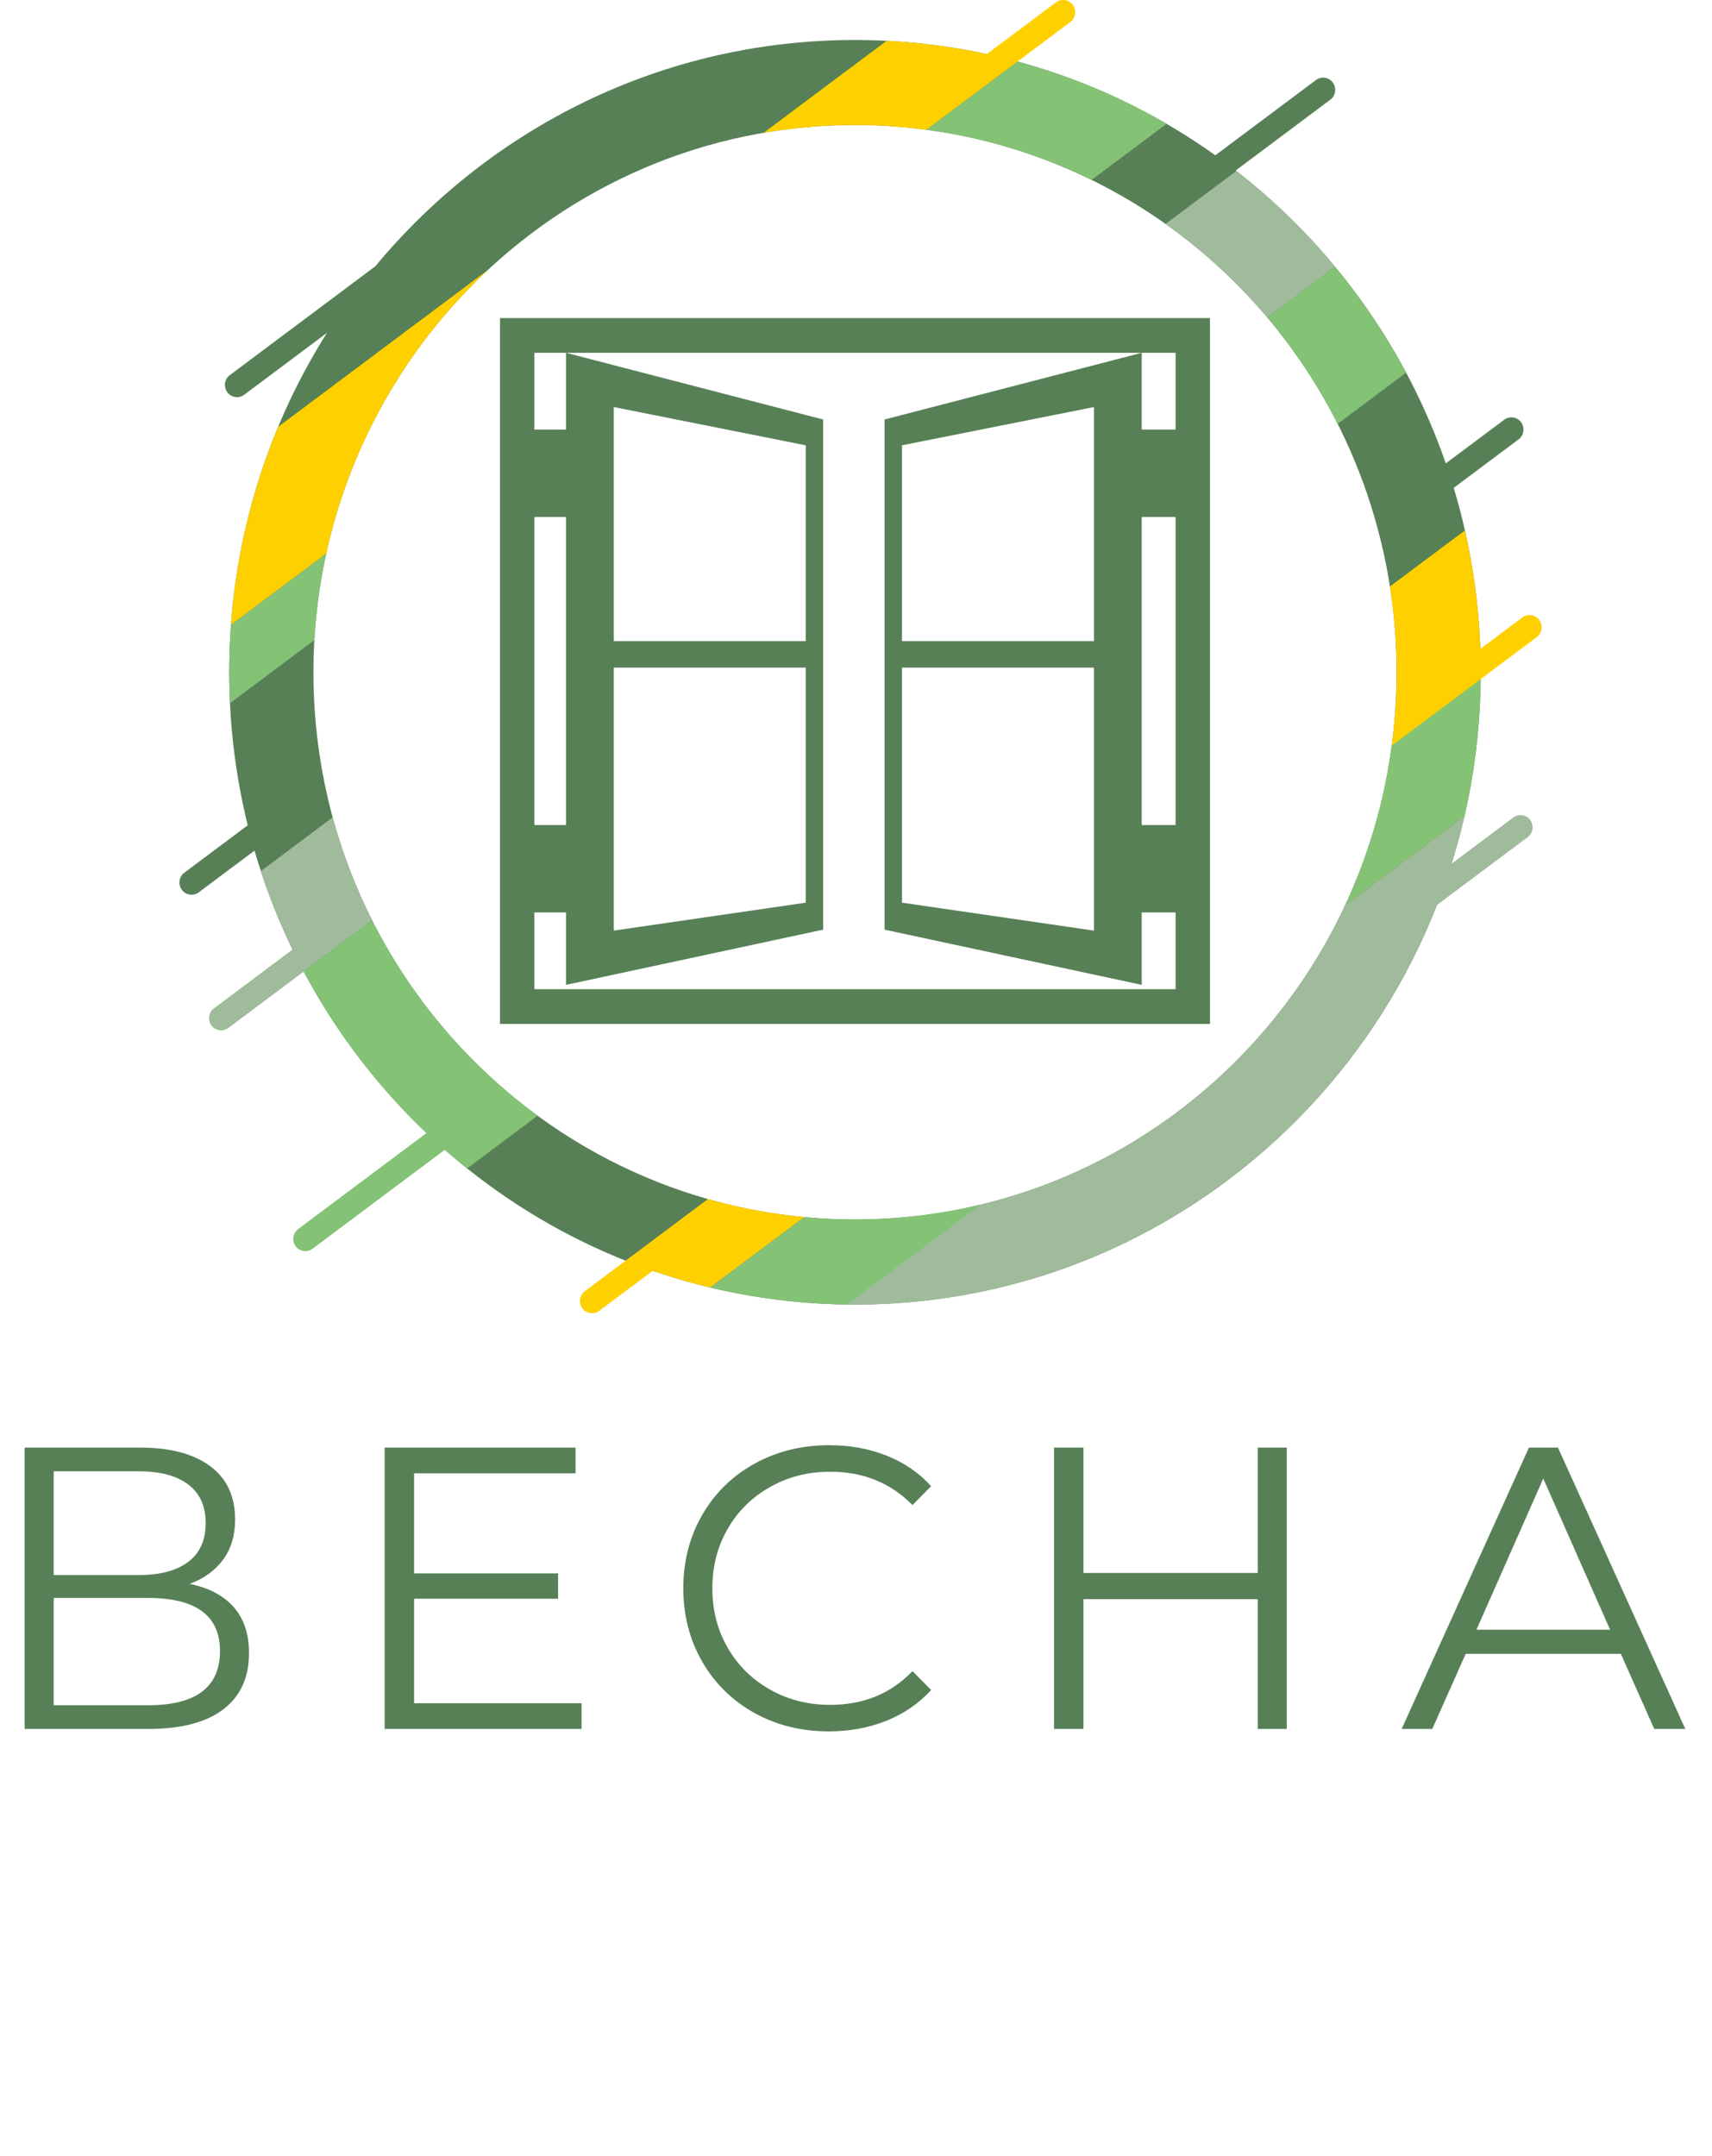
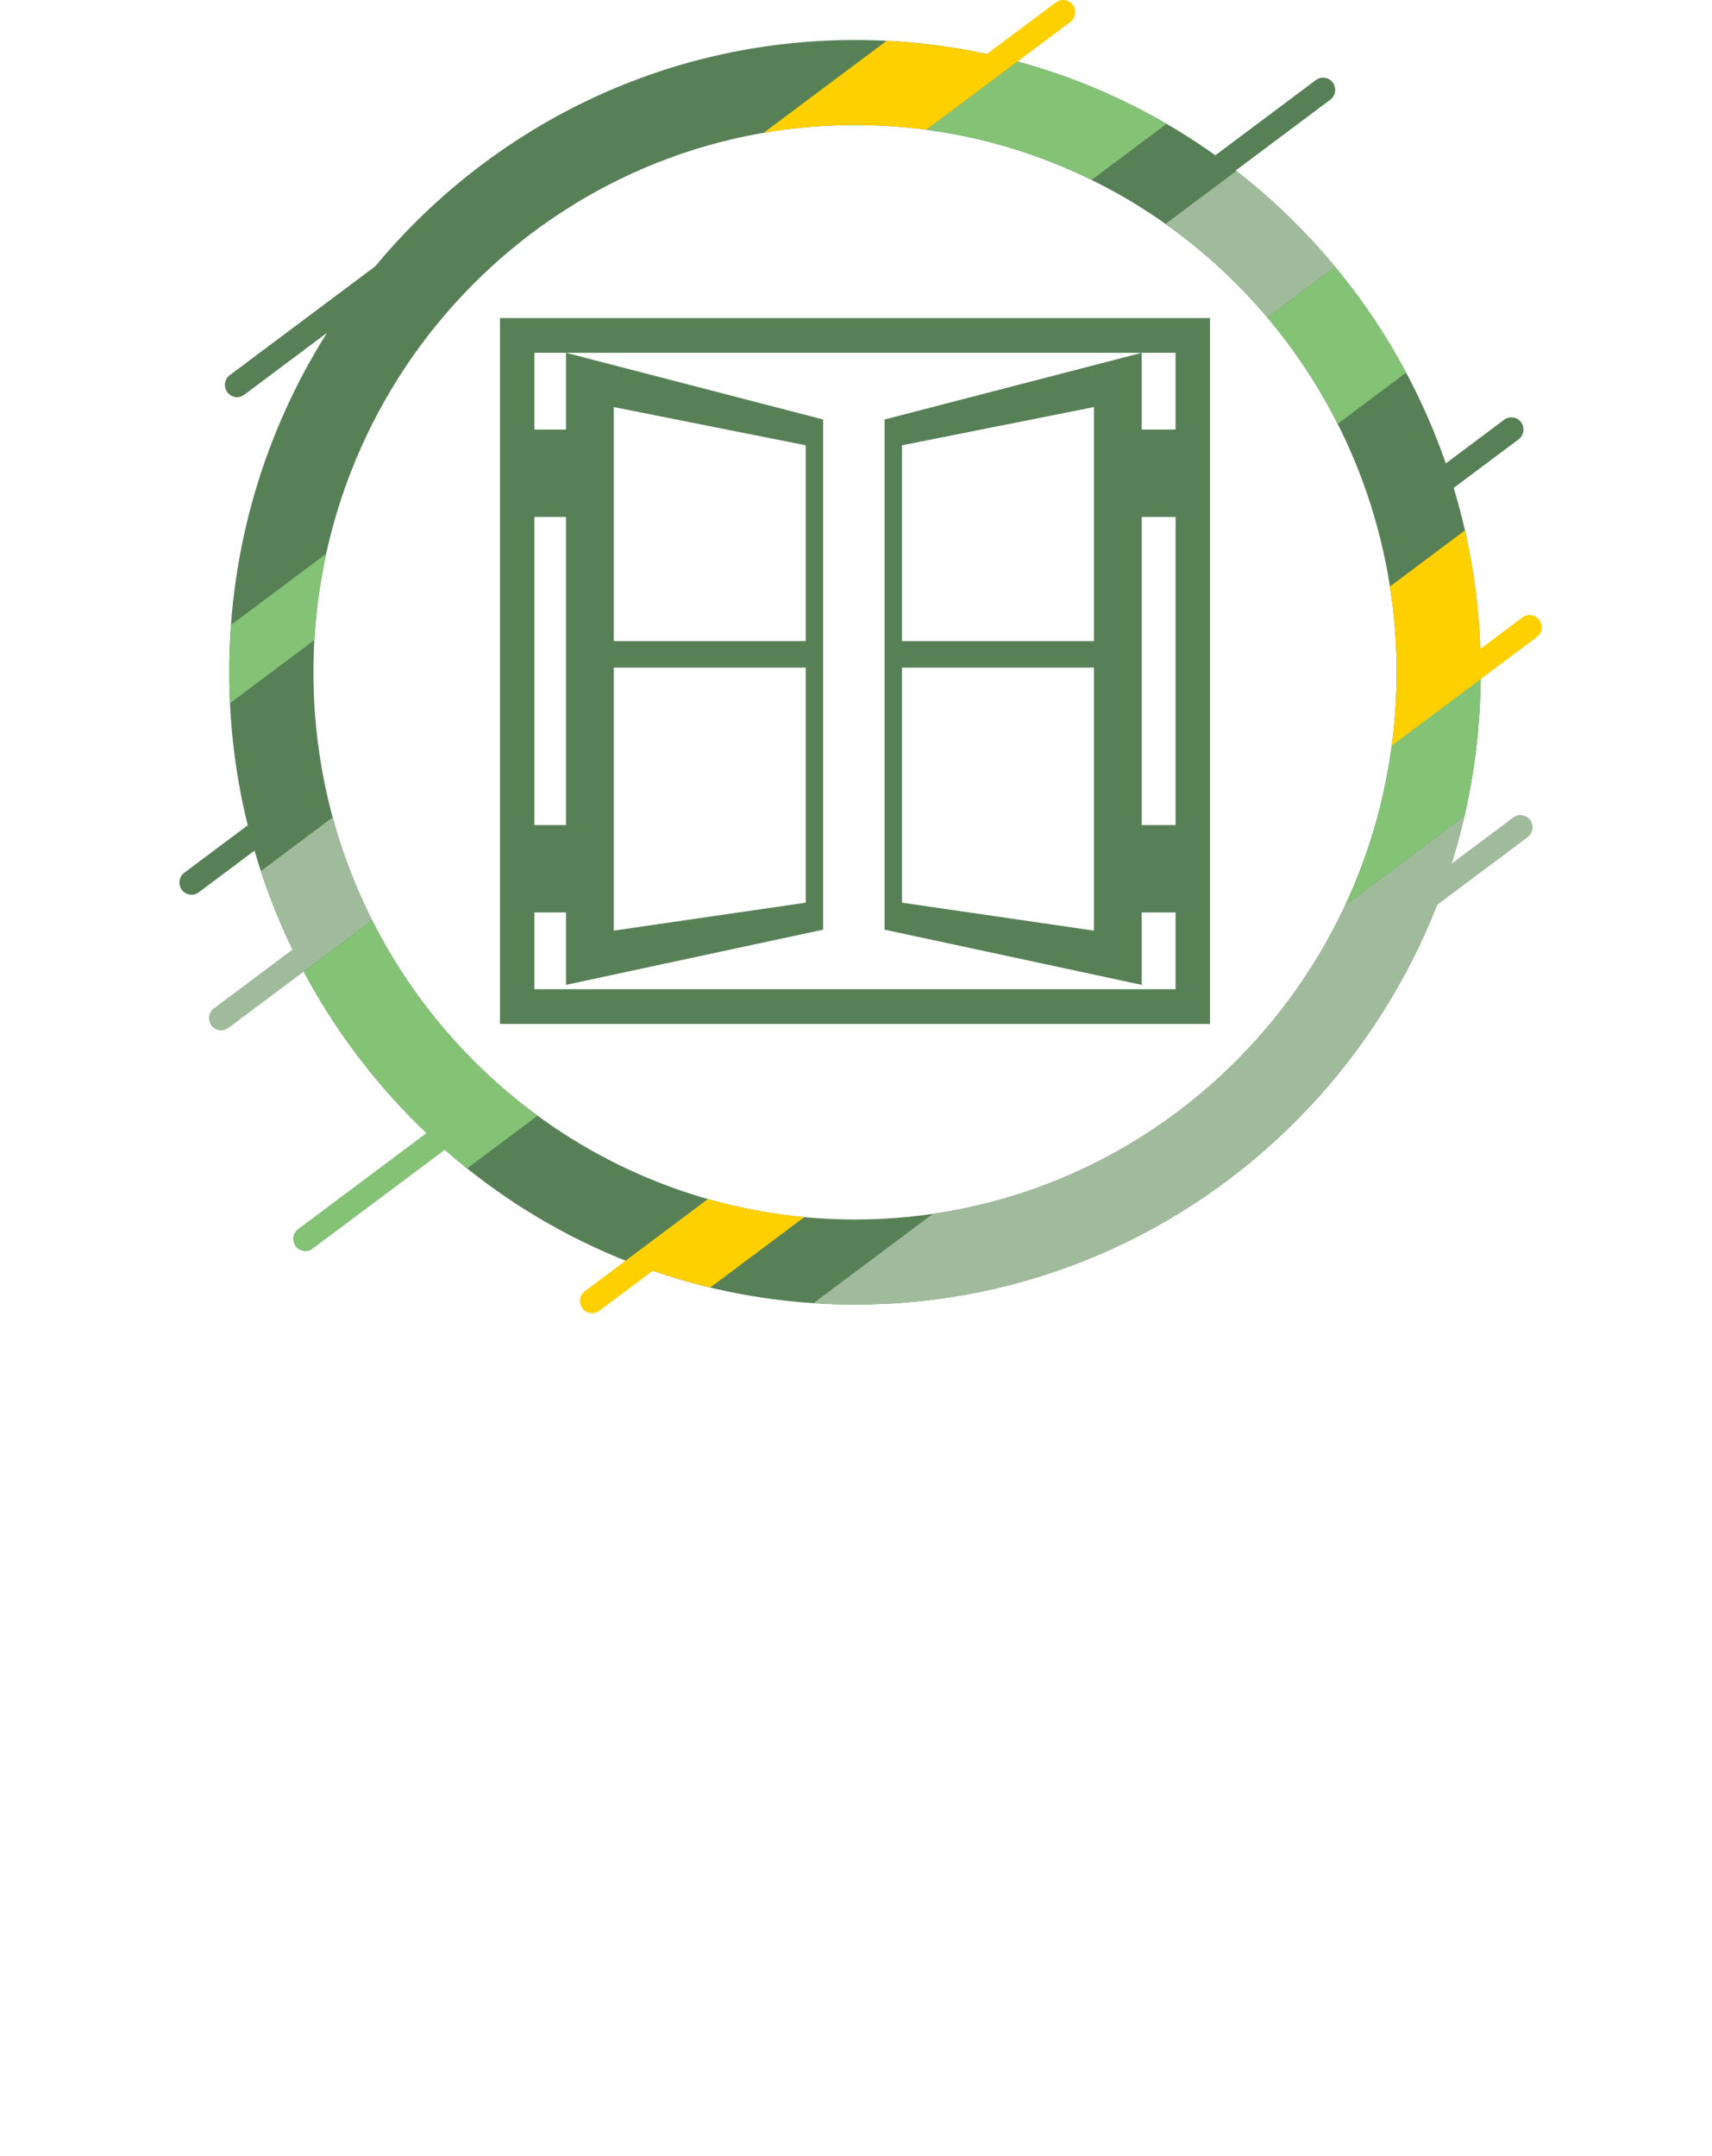
<svg xmlns="http://www.w3.org/2000/svg" viewBox="0 0 54 68" fill="none">
-   <path fill-rule="evenodd" clip-rule="evenodd" d="M5.986 49.953C6.596 50.08 7.061 50.327 7.379 50.694C7.696 51.062 7.855 51.542 7.855 52.133C7.855 52.902 7.586 53.494 7.046 53.908C6.506 54.322 5.714 54.529 4.668 54.529H0.778V45.655H4.43C5.367 45.655 6.099 45.849 6.626 46.238C7.153 46.627 7.416 47.189 7.416 47.924C7.416 48.423 7.291 48.843 7.04 49.186C6.789 49.528 6.437 49.784 5.986 49.953ZM1.694 49.674H4.379C5.057 49.674 5.578 49.534 5.942 49.256C6.306 48.977 6.488 48.571 6.488 48.038C6.488 47.506 6.306 47.1 5.942 46.821C5.578 46.543 5.057 46.403 4.379 46.403H1.694V49.674ZM4.668 53.781C6.182 53.781 6.939 53.211 6.939 52.07C6.939 50.954 6.182 50.397 4.668 50.397H1.694V53.781H4.668ZM18.343 53.718V54.529H12.132V45.655H18.155V46.466H13.061V49.623H17.603V50.422H13.061V53.718H18.343ZM26.146 54.605C25.276 54.605 24.492 54.411 23.793 54.022C23.095 53.634 22.547 53.095 22.149 52.406C21.752 51.717 21.553 50.946 21.553 50.092C21.553 49.239 21.752 48.467 22.149 47.779C22.547 47.09 23.097 46.551 23.799 46.162C24.502 45.773 25.288 45.579 26.159 45.579C26.811 45.579 27.413 45.689 27.965 45.909C28.518 46.128 28.986 46.449 29.371 46.872L28.781 47.468C28.095 46.767 27.229 46.416 26.184 46.416C25.489 46.416 24.858 46.576 24.289 46.898C23.72 47.219 23.275 47.658 22.953 48.216C22.63 48.774 22.469 49.399 22.469 50.092C22.469 50.785 22.63 51.411 22.953 51.968C23.275 52.526 23.72 52.966 24.289 53.287C24.858 53.608 25.489 53.769 26.184 53.769C27.238 53.769 28.104 53.414 28.781 52.704L29.371 53.3C28.986 53.722 28.516 54.046 27.959 54.27C27.403 54.493 26.799 54.605 26.146 54.605ZM40.587 45.655V54.529H39.671V50.435H34.175V54.529H33.246V45.655H34.175V49.61H39.671V45.655H40.587ZM51.125 52.159H46.231L45.177 54.529H44.211L48.226 45.655H49.142L53.158 54.529H52.179L51.125 52.159ZM50.786 51.398L48.678 46.631L46.57 51.398H50.786Z" fill="#578056" />
  <path fill-rule="evenodd" clip-rule="evenodd" d="M26.968 41.144C37.869 41.144 46.706 32.215 46.706 21.202C46.706 19.179 46.408 17.227 45.853 15.387L47.899 13.857C48.068 13.73 48.104 13.489 47.979 13.318C47.853 13.147 47.614 13.111 47.445 13.238L45.603 14.615C44.322 10.917 41.994 7.717 38.977 5.377L41.961 3.144C42.13 3.018 42.166 2.776 42.04 2.605C41.915 2.434 41.675 2.398 41.506 2.525L38.334 4.898C35.121 2.607 31.2 1.261 26.968 1.261C20.892 1.261 15.458 4.035 11.838 8.398L7.249 11.831C7.079 11.957 7.044 12.199 7.169 12.37C7.295 12.541 7.534 12.577 7.703 12.45L10.312 10.499C8.361 13.591 7.23 17.263 7.23 21.202C7.23 22.866 7.433 24.483 7.814 26.028L5.815 27.523C5.645 27.65 5.61 27.892 5.735 28.063C5.861 28.234 6.1 28.27 6.269 28.143L8.028 26.827C10.432 35.101 18.001 41.144 26.968 41.144ZM43.564 17.1L43.564 17.1C43.499 16.831 43.428 16.564 43.351 16.3L43.351 16.3C42.227 12.459 39.815 9.176 36.62 6.962C36.55 6.913 36.479 6.865 36.408 6.817L36.397 6.81L36.312 6.753L36.302 6.746L36.291 6.739C36.217 6.69 36.142 6.642 36.067 6.594C33.432 4.916 30.313 3.944 26.968 3.944C17.534 3.944 9.886 11.671 9.886 21.202C9.886 22.387 10.004 23.543 10.229 24.661L10.237 24.701C10.263 24.828 10.29 24.953 10.319 25.079L10.325 25.109C12.078 32.759 18.864 38.461 26.968 38.461C36.403 38.461 44.051 30.734 44.051 21.202C44.051 19.788 43.882 18.415 43.564 17.1Z" fill="#578056" />
  <path fill-rule="evenodd" clip-rule="evenodd" d="M46.192 25.741C46.514 24.345 46.689 22.892 46.704 21.399L43.9 23.497C43.664 25.286 43.158 26.988 42.424 28.56L46.192 25.741Z" fill="#84C276" />
  <path fill-rule="evenodd" clip-rule="evenodd" d="M46.693 20.465C46.647 19.185 46.481 17.936 46.207 16.728L43.841 18.498C43.979 19.379 44.051 20.282 44.051 21.202C44.051 21.631 44.035 22.055 44.005 22.476L44.004 22.477C43.979 22.826 43.943 23.173 43.898 23.516L48.473 20.093C48.643 19.966 48.678 19.725 48.553 19.554C48.427 19.383 48.188 19.347 48.019 19.474L46.693 20.465Z" fill="#FFD000" />
  <path fill-rule="evenodd" clip-rule="evenodd" d="M44.353 11.752C43.718 10.562 42.966 9.445 42.113 8.415L39.975 10.015C40.837 11.037 41.584 12.161 42.193 13.368L44.353 11.752ZM41.989 8.266C41.95 8.22 41.911 8.173 41.871 8.127L41.871 8.127C41.911 8.173 41.95 8.219 41.989 8.266Z" fill="#84C276" />
  <path fill-rule="evenodd" clip-rule="evenodd" d="M42.113 8.415C41.187 7.297 40.141 6.283 38.997 5.392L36.764 7.062C37.954 7.906 39.034 8.899 39.975 10.015L42.113 8.415Z" fill="#A0BB9B" />
  <path fill-rule="evenodd" clip-rule="evenodd" d="M36.797 3.905C35.337 3.056 33.758 2.392 32.094 1.941L29.218 4.093C31.065 4.338 32.819 4.882 34.432 5.674L36.797 3.905Z" fill="#84C276" />
  <path fill-rule="evenodd" clip-rule="evenodd" d="M32.094 1.941L32.094 1.941L33.759 0.695C33.929 0.569 33.964 0.327 33.839 0.156C33.713 -0.015 33.474 -0.051 33.305 0.076L31.126 1.705C30.101 1.483 29.046 1.341 27.968 1.286L24.087 4.189C25.023 4.028 25.986 3.944 26.968 3.944C27.344 3.944 27.716 3.956 28.085 3.98L28.084 3.981C28.4 4.002 28.713 4.031 29.025 4.068L29.042 4.07L29.045 4.071L29.06 4.072L29.077 4.075L29.08 4.075L29.095 4.077L29.113 4.079L29.114 4.079L29.13 4.081L29.148 4.083L29.149 4.084L29.165 4.086L29.183 4.088L29.183 4.088L29.2 4.09L29.218 4.093L32.094 1.941Z" fill="#FFD000" />
  <path fill-rule="evenodd" clip-rule="evenodd" d="M26.968 41.144C35.304 41.144 42.432 35.923 45.325 28.542L48.186 26.403C48.356 26.276 48.391 26.034 48.266 25.863C48.14 25.692 47.901 25.656 47.732 25.783L45.784 27.24C45.938 26.748 46.075 26.249 46.192 25.741L42.424 28.56C41.862 29.762 41.167 30.888 40.358 31.918L40.355 31.923L40.352 31.927C37.704 35.294 33.838 37.64 29.426 38.282L25.661 41.099C26.093 41.128 26.529 41.144 26.968 41.144Z" fill="#A0BB9B" />
  <path fill-rule="evenodd" clip-rule="evenodd" d="M8.227 27.474C8.507 28.325 8.841 29.152 9.226 29.948L6.748 31.802C6.579 31.929 6.543 32.17 6.668 32.341C6.794 32.512 7.033 32.548 7.202 32.421L9.579 30.643L11.739 29.028L11.734 29.017L11.728 29.006L11.723 28.995L11.717 28.984L11.715 28.979L11.712 28.973L11.706 28.962L11.701 28.951L11.695 28.94L11.691 28.931L11.69 28.929L11.684 28.918L11.679 28.907L11.674 28.896L11.668 28.885L11.667 28.883L11.663 28.874L11.657 28.863L11.652 28.852L11.647 28.841L11.643 28.834L11.641 28.831L11.636 28.82L11.631 28.809L11.625 28.798L11.62 28.786L11.62 28.786L11.615 28.775L11.609 28.764C11.15 27.815 10.776 26.816 10.494 25.778L8.227 27.474Z" fill="#A0BB9B" />
-   <path fill-rule="evenodd" clip-rule="evenodd" d="M8.772 13.463C7.961 15.407 7.446 17.509 7.285 19.709L10.289 17.462C11.056 13.956 12.878 10.851 15.402 8.503L8.772 13.463Z" fill="#FFD000" />
  <path fill-rule="evenodd" clip-rule="evenodd" d="M7.285 19.71C7.249 20.203 7.23 20.7 7.23 21.202C7.23 21.53 7.239 21.854 7.254 22.178L9.916 20.186C9.969 19.257 10.096 18.347 10.289 17.463L7.285 19.71Z" fill="#84C276" />
  <path fill-rule="evenodd" clip-rule="evenodd" d="M9.579 30.644C10.594 32.547 11.906 34.265 13.453 35.734L9.404 38.763C9.234 38.89 9.199 39.132 9.324 39.303C9.45 39.474 9.689 39.51 9.858 39.383L14.031 36.262C14.26 36.463 14.495 36.66 14.734 36.851L16.958 35.187C16.616 34.937 16.284 34.675 15.962 34.4L15.961 34.399L15.867 34.319L15.866 34.318C15.838 34.294 15.811 34.27 15.784 34.246L15.775 34.238L15.77 34.234L15.765 34.23L15.756 34.222L15.747 34.214L15.682 34.157L15.675 34.15L15.673 34.148L15.664 34.14C14.058 32.707 12.721 30.974 11.739 29.028L9.579 30.644Z" fill="#84C276" />
  <path fill-rule="evenodd" clip-rule="evenodd" d="M20.589 40.079C21.181 40.283 21.786 40.459 22.402 40.606L25.372 38.385C24.664 38.319 23.969 38.209 23.289 38.059L23.29 38.058C22.967 37.986 22.646 37.906 22.33 37.816L18.447 40.721C18.278 40.848 18.242 41.089 18.368 41.26C18.493 41.431 18.732 41.467 18.902 41.341L20.589 40.079Z" fill="#FFD000" />
-   <path fill-rule="evenodd" clip-rule="evenodd" d="M22.402 40.606C23.788 40.937 25.231 41.121 26.712 41.14L30.914 37.997C29.647 38.3 28.326 38.46 26.968 38.46C26.43 38.46 25.897 38.434 25.372 38.385L22.402 40.606Z" fill="#84C276" />
  <path fill-rule="evenodd" clip-rule="evenodd" d="M15.771 10.031H38.165V32.293H15.771V10.031ZM17.853 11.127L25.963 13.23V29.32L17.853 31.061V28.777H16.856V31.197H37.08V28.777H36.012V31.061L27.901 29.32V13.23L36.012 11.127H37.08V13.548H36.012V11.127H17.853ZM17.853 26.021V16.304H16.856V26.021H17.853ZM17.853 13.548V11.127H16.856V13.548H17.853ZM19.36 20.221H25.414V14.044L19.36 12.838V20.221ZM25.414 21.055H19.36V29.35L25.414 28.469V21.055ZM36.012 16.304H37.08V26.021H36.012V16.304ZM34.505 20.221H28.451V14.044L34.505 12.838V20.221ZM28.451 21.055H34.505V29.35L28.451 28.469V21.055Z" fill="#578056" />
</svg>